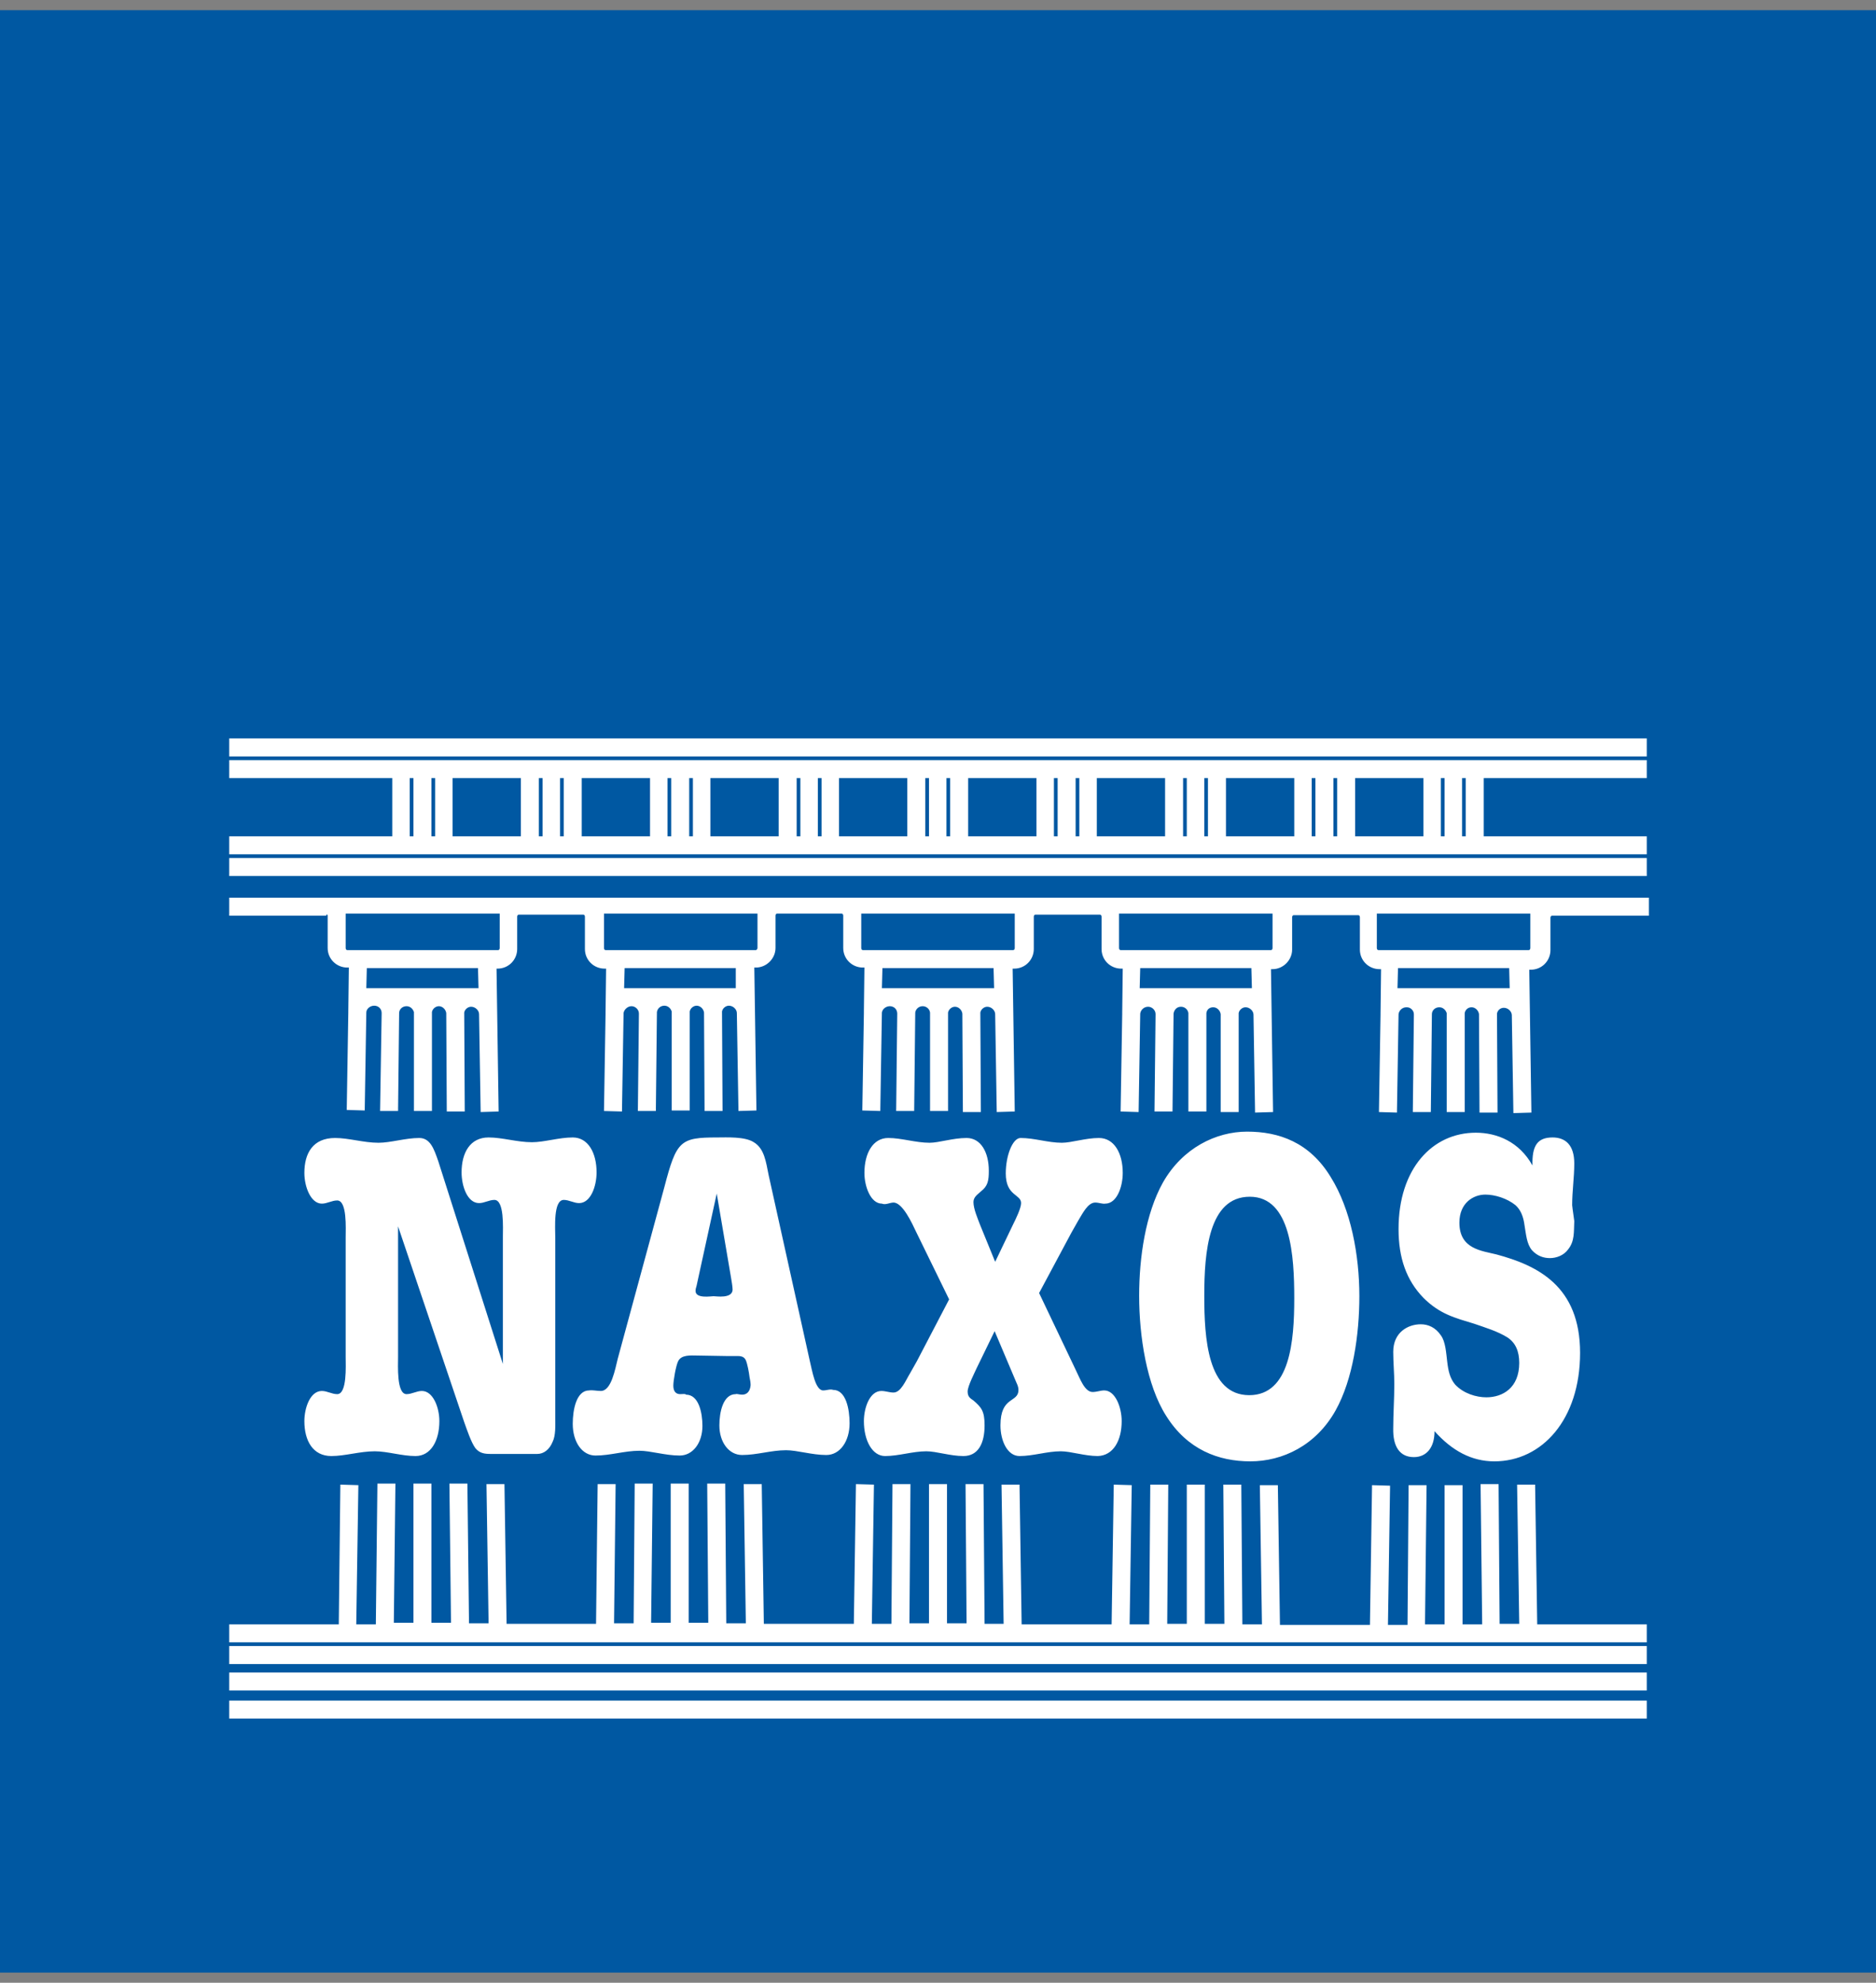
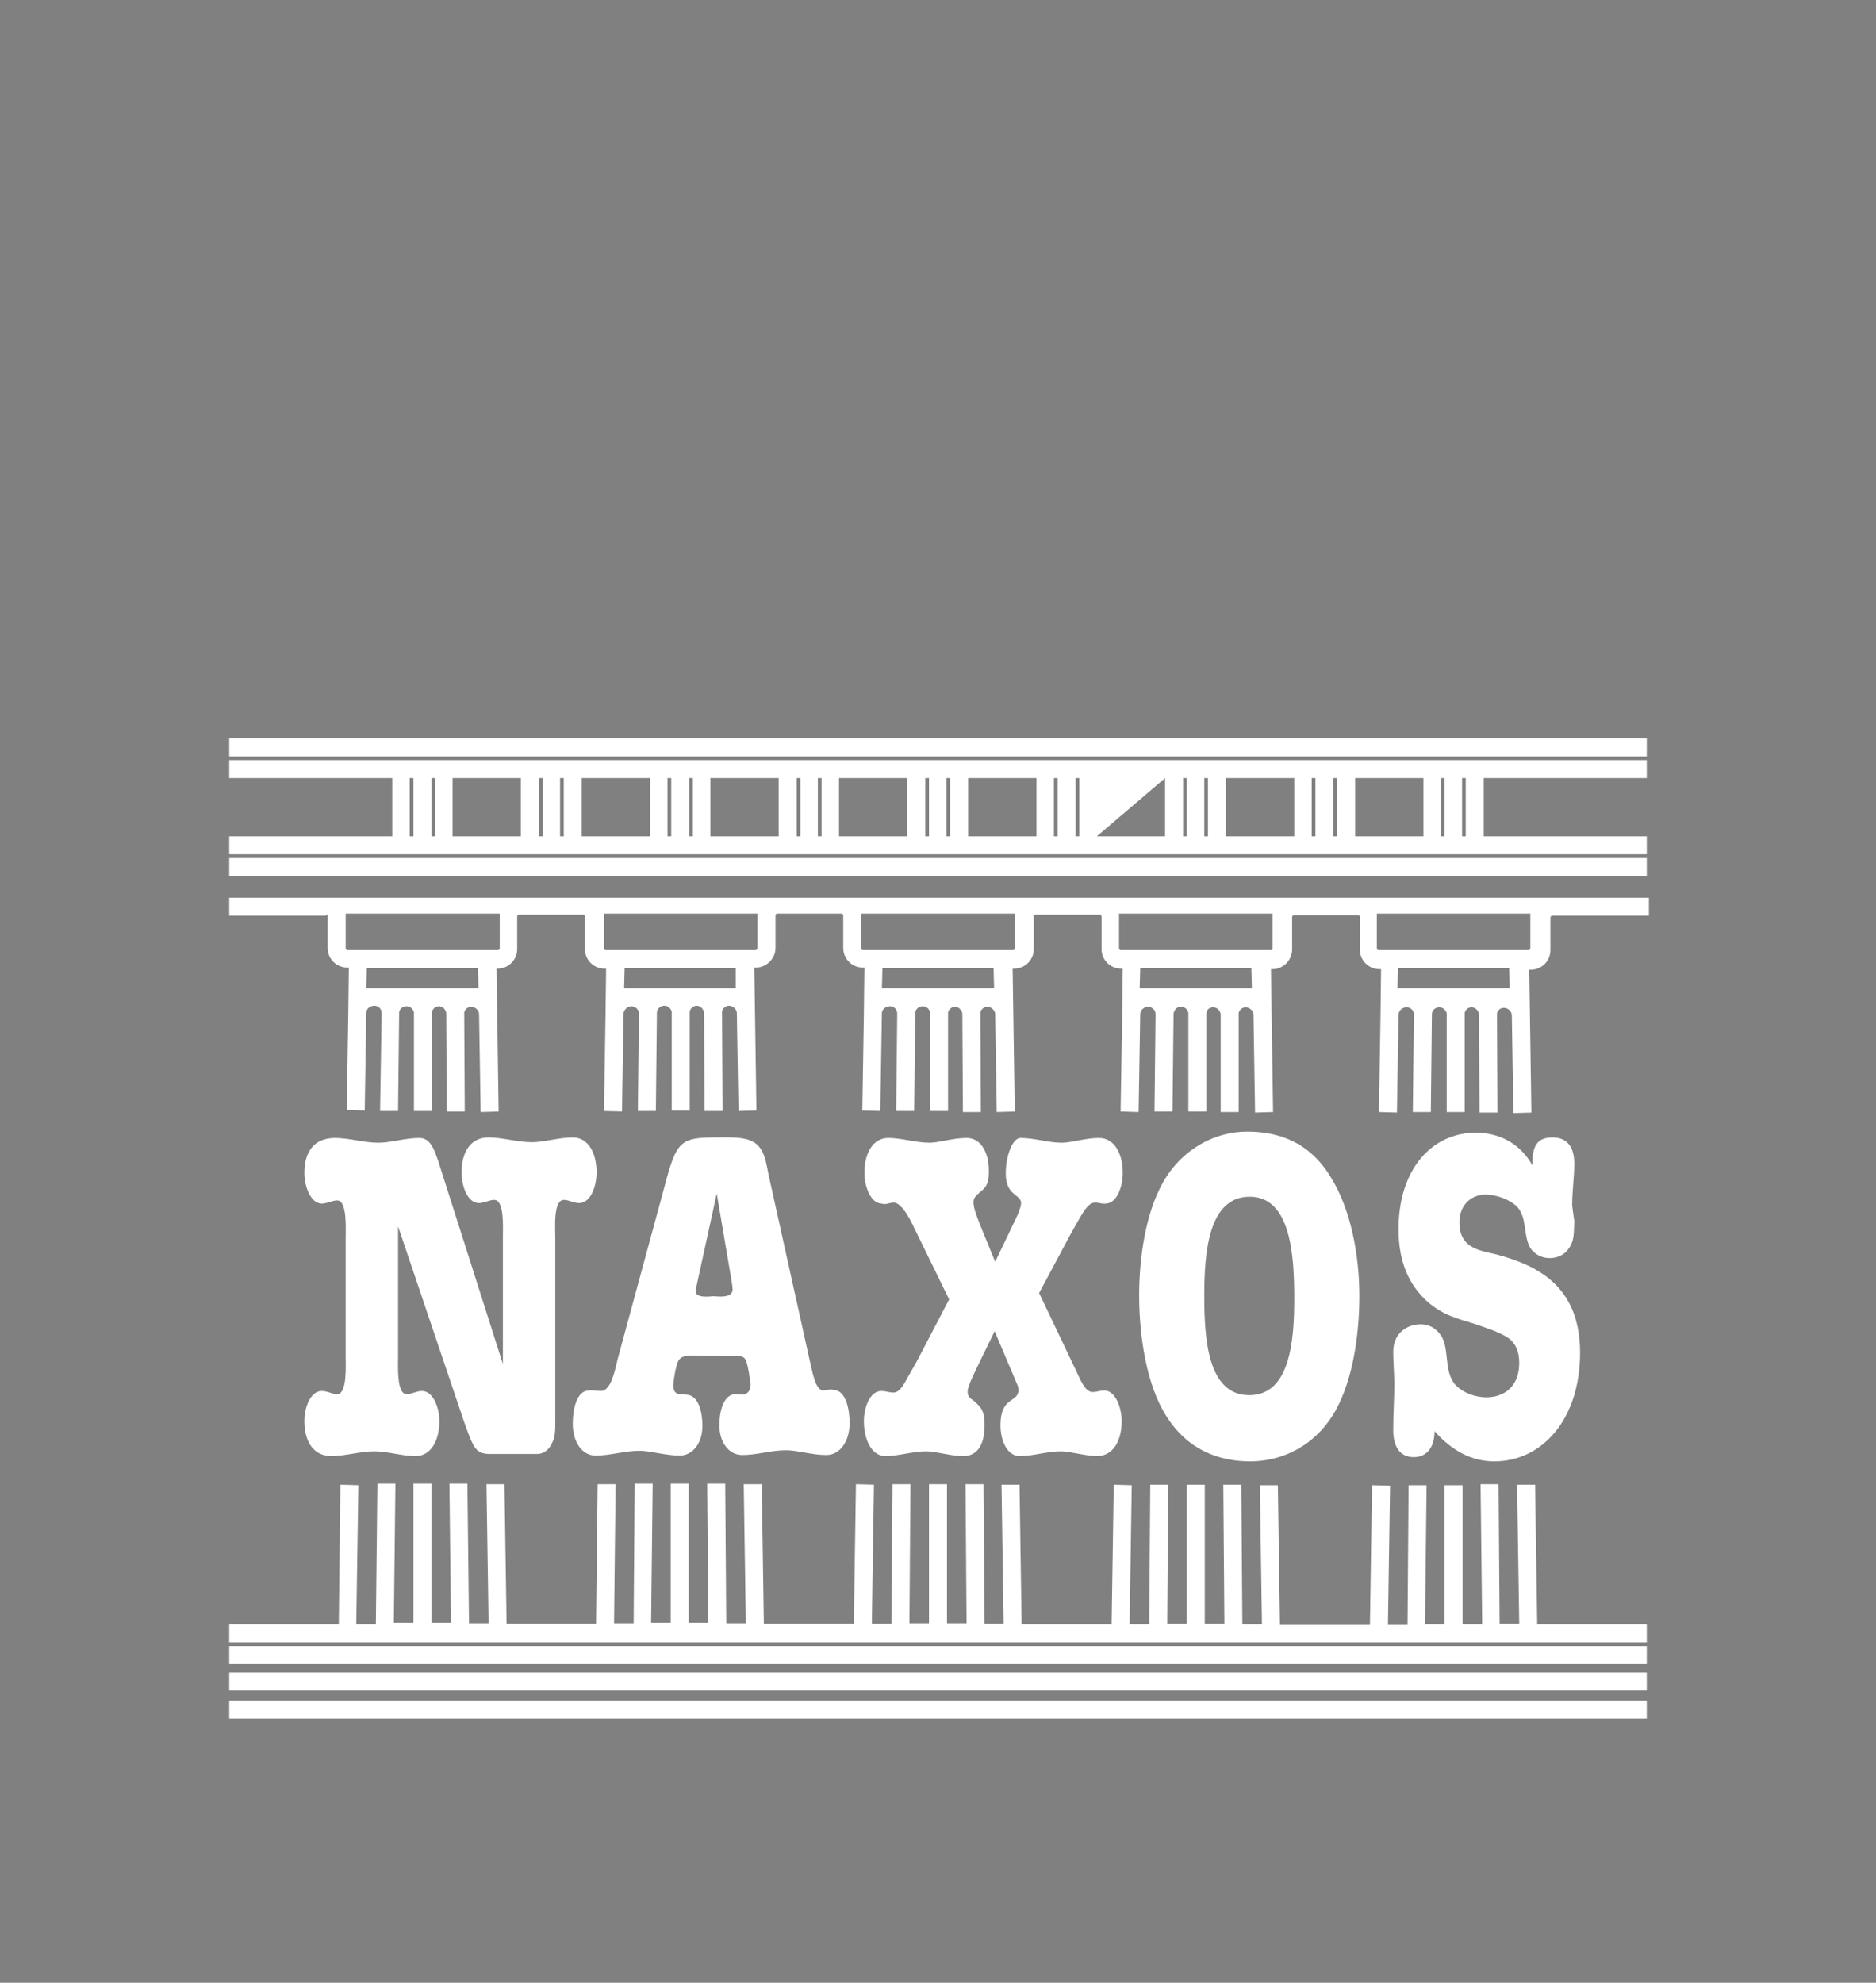
<svg xmlns="http://www.w3.org/2000/svg" width="247pt" height="261pt" viewBox="0 0 247 261" version="1.1">
  <rect x="0" y="0" width="247" height="261" fill="#808080" stroke="none" />
  <g id="surface6">
-     <path style=" stroke:none;fill-rule:nonzero;fill:rgb(0%,34.51%,63.529%);fill-opacity:1;" d="M 0 1.34 L 247 1.34 L 247 259.66 L 0 259.66 Z M 0 1.34 " />
-     <path style=" stroke:none;fill-rule:nonzero;fill:rgb(100%,100%,100%);fill-opacity:1;" d="M 186.156 191.805 C 187.758 191.805 188.875 190.621 188.875 188.391 C 191.176 190.969 193.754 192.363 196.75 192.363 C 203.023 192.363 208.039 186.859 208.039 178.082 C 208.039 169.305 202.465 166.586 197.027 165.125 C 195.078 164.637 192.148 164.426 192.148 160.945 C 192.148 158.367 193.961 157.25 195.566 157.25 C 196.82 157.25 198.422 157.738 199.539 158.645 C 200.234 159.273 200.582 160.176 200.723 161.293 C 200.93 162.477 201 163.73 201.699 164.566 C 202.395 165.332 203.23 165.609 204.066 165.609 C 204.902 165.609 205.879 165.262 206.438 164.496 C 207.344 163.383 207.203 162.199 207.273 160.734 C 207.203 160.109 207.066 159.34 206.996 158.645 C 206.996 156.762 207.273 155.023 207.273 153.141 C 207.273 150.703 206.09 149.727 204.418 149.727 C 202.395 149.727 201.699 150.844 201.77 153.418 C 200.027 150.285 197.098 149.102 194.309 149.102 C 188.594 149.102 184.137 153.836 184.137 161.781 C 184.137 165.609 185.18 168.535 187.41 170.836 C 189.57 172.996 191.594 173.484 194.102 174.25 C 195.496 174.738 197.168 175.227 198.492 176.062 C 199.539 176.758 200.027 177.871 200.027 179.406 C 200.027 182.68 197.863 183.934 195.703 183.934 C 194.379 183.934 192.707 183.445 191.594 182.262 C 190.895 181.426 190.688 180.449 190.547 179.266 C 190.406 178.152 190.336 176.617 189.711 175.781 C 189.012 174.738 188.039 174.32 187.062 174.32 C 185.391 174.32 183.438 175.363 183.438 177.941 C 183.438 179.406 183.578 180.727 183.578 182.191 C 183.578 184.141 183.438 186.094 183.438 187.973 C 183.367 190.48 184.344 191.805 186.156 191.805 M 164.48 183.652 C 158.977 183.652 158.559 176.129 158.559 170.559 C 158.559 164.844 159.113 157.531 164.551 157.531 C 169.988 157.531 170.406 165.402 170.406 170.906 C 170.406 176.547 169.848 183.652 164.48 183.652 M 164.203 148.961 C 160.09 148.961 155.699 151.121 153.121 155.648 C 150.82 159.758 149.984 165.543 149.984 170.559 C 149.984 175.852 150.961 182.332 153.539 186.371 C 156.328 190.828 160.438 192.363 164.621 192.363 C 168.871 192.363 173.262 190.273 175.84 185.676 C 178.141 181.562 178.977 175.645 178.977 170.625 C 178.977 165.191 177.863 159.203 175.215 154.953 C 172.426 150.355 168.383 148.961 164.203 148.961 M 141.969 160.664 C 142.527 159.758 143.223 158.297 144.199 158.297 C 144.688 158.297 145.176 158.504 145.523 158.438 C 147.059 158.438 147.824 156.207 147.824 154.395 C 147.824 151.816 146.707 149.797 144.688 149.797 C 142.945 149.797 141.062 150.426 139.809 150.426 C 137.996 150.426 136.184 149.797 134.371 149.797 C 133.328 149.797 132.422 152.098 132.422 154.465 C 132.422 157.461 134.441 157.18 134.441 158.367 C 134.441 159.062 133.676 160.594 133.398 161.152 L 131.027 166.098 L 129.008 161.152 C 128.727 160.387 128.168 159.133 128.168 158.227 C 128.168 157.531 128.797 157.18 129.145 156.832 C 130.051 156.137 130.191 155.441 130.191 154.117 C 130.191 151.68 129.145 149.797 127.262 149.797 C 125.453 149.797 123.641 150.426 122.387 150.426 C 120.574 150.426 118.691 149.797 116.949 149.797 C 114.926 149.797 113.812 151.816 113.812 154.395 C 113.812 156.207 114.648 158.438 116.113 158.438 C 116.602 158.645 117.156 158.297 117.645 158.297 C 118.832 158.297 120.086 161.012 120.641 162.199 L 124.965 171.043 L 120.711 179.195 L 119.805 180.797 C 119.25 181.703 118.621 183.305 117.645 183.305 C 117.09 183.305 116.602 183.098 116.043 183.098 C 114.508 183.098 113.742 185.324 113.742 187.066 C 113.742 189.645 114.859 191.664 116.531 191.664 C 118.344 191.664 120.156 191.039 121.965 191.039 C 123.289 191.039 125.102 191.664 126.844 191.664 C 128.797 191.664 129.633 189.992 129.633 187.625 C 129.633 185.746 129.215 185.258 128.168 184.352 C 127.75 184.07 127.402 183.863 127.402 183.168 C 127.402 182.469 128.309 180.727 128.586 180.102 L 130.957 175.227 L 133.816 181.98 C 133.953 182.262 134.094 182.609 134.094 182.957 C 134.094 184.699 131.723 183.723 131.723 187.625 C 131.723 189.645 132.629 191.664 134.234 191.664 C 136.047 191.664 137.855 191.039 139.668 191.039 C 140.992 191.039 142.805 191.664 144.547 191.664 C 146.57 191.598 147.684 189.645 147.684 187.066 C 147.684 185.258 146.848 183.027 145.383 183.027 C 144.895 183.027 144.41 183.234 143.852 183.234 C 142.805 183.234 142.18 181.426 141.691 180.449 L 136.812 170.207 L 141.062 162.266 Z M 93.949 170.625 C 93.602 170.625 91.578 170.977 91.578 169.93 C 91.578 169.652 91.648 169.512 91.719 169.234 L 91.93 168.258 L 94.367 157.113 L 96.25 168.188 C 96.32 168.605 96.457 169.371 96.457 169.789 C 96.387 170.977 94.297 170.625 93.949 170.625 M 97.711 183.586 C 97.363 183.586 97.016 183.445 96.875 183.516 C 95.203 183.516 94.715 185.883 94.715 187.625 C 94.715 189.855 95.969 191.527 97.711 191.527 C 99.664 191.527 101.547 190.898 103.496 190.898 C 104.961 190.898 106.914 191.527 108.793 191.527 C 110.605 191.527 111.859 189.715 111.859 187.348 C 111.859 185.465 111.371 182.957 109.699 182.957 C 109.281 182.816 108.863 183.027 108.375 183.027 C 107.332 183.027 106.914 180.309 106.633 179.195 L 101.199 154.672 C 100.848 152.934 100.641 151.191 99.246 150.355 C 98.062 149.59 95.691 149.727 94.438 149.727 C 89.559 149.727 89.07 150.145 87.469 156.277 L 81.336 178.848 C 80.984 180.242 80.496 183.098 79.105 183.098 C 78.547 183.098 78.059 182.957 77.57 183.027 C 75.898 183.027 75.41 185.535 75.41 187.418 C 75.41 189.855 76.664 191.598 78.406 191.598 C 80.359 191.598 82.242 190.969 84.191 190.969 C 85.656 190.969 87.605 191.598 89.488 191.598 C 91.23 191.598 92.484 189.926 92.484 187.695 C 92.484 185.953 91.996 183.586 90.324 183.586 C 90.254 183.445 89.906 183.516 89.559 183.516 C 89 183.516 88.652 183.168 88.652 182.398 C 88.652 181.703 89 179.754 89.281 179.195 C 89.699 178.289 91.023 178.43 91.719 178.43 L 95.832 178.5 L 96.809 178.5 C 97.293 178.5 97.922 178.43 98.199 179.055 C 98.41 179.543 98.617 180.66 98.688 181.285 C 98.758 181.633 98.828 181.98 98.828 182.332 C 98.758 183.168 98.34 183.586 97.711 183.586 M 74.227 157.949 C 74.922 157.949 75.551 158.367 76.246 158.367 C 77.781 158.367 78.547 156.137 78.547 154.324 C 78.547 151.746 77.43 149.727 75.41 149.727 C 73.598 149.727 71.648 150.355 70.043 150.355 C 68.094 150.355 66.141 149.727 64.328 149.727 C 61.891 149.727 60.773 151.746 60.773 154.324 C 60.773 156.137 61.539 158.367 63.074 158.367 C 63.77 158.367 64.398 157.949 65.094 157.949 C 66.418 157.949 66.211 161.641 66.211 162.824 L 66.211 179.543 L 57.707 152.863 C 57.148 151.262 56.664 149.797 55.199 149.797 C 53.387 149.797 51.434 150.426 49.832 150.426 C 47.879 150.426 45.93 149.797 44.117 149.797 C 41.191 149.797 40.074 151.816 40.074 154.395 C 40.074 156.207 40.91 158.438 42.375 158.438 C 43.07 158.438 43.699 158.02 44.395 158.02 C 45.719 158.02 45.512 161.711 45.512 162.895 L 45.512 178.637 C 45.512 179.754 45.719 183.516 44.395 183.516 C 43.699 183.516 43.07 183.098 42.375 183.098 C 40.84 183.098 40.074 185.324 40.074 187.066 C 40.074 189.645 41.191 191.664 43.629 191.664 C 45.441 191.664 47.395 191.039 49.344 191.039 C 51.016 191.039 52.898 191.664 54.711 191.664 C 56.73 191.664 57.848 189.645 57.848 187.066 C 57.848 185.258 57.012 183.098 55.547 183.098 C 54.852 183.098 54.223 183.516 53.527 183.516 C 52.203 183.516 52.41 179.754 52.41 178.637 L 52.41 161.43 L 61.121 187.207 C 61.473 188.184 62.027 189.855 62.586 190.621 C 63.145 191.316 63.84 191.387 64.609 191.387 L 70.742 191.387 C 71.578 191.387 72.344 190.828 72.762 189.785 C 73.18 188.949 73.109 187.625 73.109 186.648 L 73.109 162.965 C 73.109 161.641 72.832 157.949 74.227 157.949 M 30.18 222.527 L 216.82 222.527 L 216.82 220.16 L 30.18 220.16 Z M 30.18 226.219 L 216.82 226.219 L 216.82 223.852 L 30.18 223.852 Z M 30.18 219.043 L 216.82 219.043 L 216.82 216.676 L 30.18 216.676 Z M 216.82 97.199 L 30.18 97.199 L 30.18 99.57 L 216.82 99.57 Z M 192.984 110.09 L 192.5 110.09 L 192.5 102.426 L 192.984 102.426 Z M 190.199 110.09 L 189.711 110.09 L 189.711 102.426 L 190.199 102.426 Z M 187.34 110.09 L 178.418 110.09 L 178.418 102.426 L 187.41 102.426 L 187.41 110.09 Z M 176.051 110.09 L 175.562 110.09 L 175.562 102.426 L 176.051 102.426 Z M 173.191 110.09 L 172.703 110.09 L 172.703 102.426 L 173.191 102.426 Z M 170.406 110.09 L 161.414 110.09 L 161.414 102.426 L 170.406 102.426 Z M 159.043 110.09 L 158.559 110.09 L 158.559 102.426 L 159.043 102.426 Z M 156.258 110.09 L 155.77 110.09 L 155.77 102.426 L 156.258 102.426 Z M 153.398 110.09 L 144.41 110.09 L 144.41 102.426 L 153.398 102.426 Z M 142.109 110.09 L 141.621 110.09 L 141.621 102.426 L 142.109 102.426 Z M 139.25 110.09 L 138.762 110.09 L 138.762 102.426 L 139.25 102.426 Z M 136.465 110.09 L 127.473 110.09 L 127.473 102.426 L 136.465 102.426 Z M 125.102 110.09 L 124.613 110.09 L 124.613 102.426 L 125.102 102.426 Z M 122.316 110.09 L 121.828 110.09 L 121.828 102.426 L 122.316 102.426 Z M 119.457 110.09 L 110.469 110.09 L 110.469 102.426 L 119.457 102.426 Z M 108.168 110.09 L 107.68 110.09 L 107.68 102.426 L 108.168 102.426 Z M 105.379 110.09 L 104.891 110.09 L 104.891 102.426 L 105.379 102.426 Z M 102.523 110.09 L 93.531 110.09 L 93.531 102.426 L 102.523 102.426 Z M 91.23 110.09 L 90.742 110.09 L 90.742 102.426 L 91.23 102.426 Z M 88.375 110.09 L 87.887 110.09 L 87.887 102.426 L 88.375 102.426 Z M 85.586 110.09 L 76.594 110.09 L 76.594 102.426 L 85.586 102.426 Z M 74.227 110.09 L 73.738 110.09 L 73.738 102.426 L 74.227 102.426 Z M 71.438 110.09 L 70.949 110.09 L 70.949 102.426 L 71.438 102.426 Z M 68.582 110.09 L 59.59 110.09 L 59.59 102.426 L 68.582 102.426 Z M 57.289 110.09 L 56.801 110.09 L 56.801 102.426 L 57.289 102.426 Z M 54.434 110.09 L 53.945 110.09 L 53.945 102.426 L 54.434 102.426 Z M 216.82 110.09 L 195.355 110.09 L 195.355 102.426 L 216.82 102.426 L 216.82 100.055 L 30.18 100.055 L 30.18 102.426 L 51.645 102.426 L 51.645 110.09 L 30.18 110.09 L 30.18 112.457 L 216.82 112.457 Z M 216.82 112.945 L 30.18 112.945 L 30.18 115.312 L 216.82 115.312 Z M 65.793 120.258 C 65.793 120.328 65.793 120.398 65.793 120.539 L 65.793 124.789 C 65.793 124.926 65.723 125.066 65.582 125.066 L 45.719 125.066 C 45.582 125.066 45.512 124.926 45.512 124.789 L 45.512 120.539 C 45.512 120.469 45.512 120.398 45.512 120.258 Z M 48.23 130.082 L 48.297 127.434 L 62.934 127.434 L 63.004 130.082 Z M 99.734 120.258 C 99.734 120.328 99.734 120.398 99.734 120.539 L 99.734 124.789 C 99.734 124.926 99.594 125.066 99.523 125.066 L 79.73 125.066 C 79.594 125.066 79.523 124.926 79.523 124.789 L 79.523 120.539 C 79.523 120.469 79.523 120.398 79.523 120.258 Z M 82.172 130.082 L 82.242 127.434 L 96.875 127.434 L 96.875 130.082 Z M 133.605 120.258 C 133.605 120.328 133.605 120.398 133.605 120.539 L 133.605 124.789 C 133.605 124.926 133.535 125.066 133.398 125.066 L 113.602 125.066 C 113.465 125.066 113.395 124.926 113.395 124.789 L 113.395 120.539 C 113.395 120.469 113.395 120.398 113.395 120.258 Z M 116.113 130.082 L 116.184 127.434 L 130.816 127.434 L 130.887 130.082 Z M 167.547 120.258 C 167.547 120.328 167.547 120.398 167.547 120.539 L 167.547 124.789 C 167.547 124.926 167.477 125.066 167.34 125.066 L 147.543 125.066 C 147.406 125.066 147.336 124.926 147.336 124.789 L 147.336 120.539 C 147.336 120.469 147.336 120.398 147.336 120.258 Z M 150.055 130.082 L 150.125 127.434 L 164.758 127.434 L 164.828 130.082 Z M 201.488 120.258 C 201.488 120.328 201.488 120.398 201.488 120.539 L 201.488 124.789 C 201.488 124.926 201.418 125.066 201.281 125.066 L 181.488 125.066 C 181.348 125.066 181.277 124.926 181.277 124.789 L 181.277 120.539 C 181.277 120.469 181.277 120.398 181.277 120.258 Z M 183.996 130.082 L 184.066 127.434 L 198.703 127.434 L 198.77 130.082 Z M 43.141 120.539 L 43.141 124.789 C 43.141 126.25 44.328 127.363 45.719 127.363 L 45.93 127.363 L 45.859 133.148 C 45.859 133.219 45.859 133.219 45.859 133.285 L 45.652 146.105 L 48.02 146.176 L 48.23 133.285 C 48.23 132.801 48.719 132.383 49.273 132.383 C 49.832 132.383 50.25 132.801 50.25 133.355 L 50.043 146.246 L 52.41 146.246 L 52.551 133.355 C 52.551 132.867 52.969 132.449 53.527 132.449 C 54.016 132.449 54.363 132.801 54.5 133.219 C 54.5 133.285 54.5 133.355 54.5 133.426 L 54.5 146.246 L 56.871 146.246 L 56.871 133.426 C 56.871 133.355 56.871 133.285 56.871 133.219 C 56.941 132.801 57.359 132.449 57.777 132.449 C 58.266 132.449 58.684 132.867 58.754 133.355 C 58.754 133.426 58.754 133.426 58.754 133.426 L 58.824 146.312 L 61.191 146.312 L 61.121 133.285 C 61.191 132.867 61.609 132.52 62.027 132.52 C 62.586 132.52 63.074 133.008 63.074 133.496 L 63.285 146.383 L 65.652 146.312 L 65.375 127.504 L 65.512 127.504 C 66.977 127.504 68.094 126.32 68.094 124.926 L 68.094 120.676 C 68.094 120.539 68.16 120.398 68.301 120.398 L 76.805 120.398 C 76.945 120.398 77.012 120.539 77.012 120.676 L 77.012 124.926 C 77.012 126.391 78.199 127.504 79.594 127.504 L 79.801 127.504 L 79.73 133.219 C 79.73 133.285 79.73 133.355 79.73 133.426 L 79.523 146.246 L 81.891 146.312 L 82.102 133.355 C 82.172 132.867 82.66 132.449 83.145 132.449 C 83.633 132.449 84.121 132.867 84.121 133.426 L 83.984 146.246 L 86.352 146.246 L 86.492 133.219 C 86.562 132.73 86.98 132.383 87.469 132.383 C 87.957 132.383 88.305 132.73 88.441 133.148 C 88.441 133.219 88.441 133.285 88.441 133.355 L 88.441 146.176 L 90.812 146.176 L 90.812 133.355 C 90.812 133.285 90.812 133.219 90.812 133.148 C 90.883 132.73 91.301 132.383 91.719 132.383 C 92.207 132.383 92.625 132.801 92.695 133.285 C 92.695 133.355 92.695 133.355 92.695 133.355 L 92.766 146.246 L 95.133 146.246 L 95.062 133.148 C 95.133 132.73 95.551 132.383 95.969 132.383 C 96.527 132.383 97.016 132.867 97.016 133.355 L 97.227 146.246 L 99.594 146.176 L 99.316 127.363 L 99.523 127.363 C 100.918 127.363 102.105 126.18 102.105 124.789 L 102.105 120.539 C 102.105 120.398 102.172 120.258 102.312 120.258 L 110.816 120.258 C 110.953 120.258 111.023 120.398 111.023 120.539 L 111.023 124.789 C 111.023 126.25 112.211 127.363 113.602 127.363 L 113.812 127.363 L 113.742 133.078 C 113.742 133.148 113.742 133.285 113.742 133.355 L 113.535 146.176 L 115.902 146.246 L 116.113 133.285 C 116.184 132.801 116.668 132.449 117.156 132.449 C 117.715 132.449 118.133 132.867 118.133 133.426 L 117.992 146.246 L 120.363 146.246 L 120.504 133.285 C 120.574 132.801 120.992 132.449 121.48 132.449 C 121.965 132.449 122.387 132.801 122.453 133.285 C 122.453 133.355 122.453 133.426 122.453 133.426 L 122.453 146.246 L 124.824 146.246 L 124.824 133.426 C 124.824 133.355 124.824 133.285 124.824 133.285 C 124.895 132.867 125.312 132.52 125.73 132.52 C 126.219 132.52 126.637 132.938 126.707 133.426 C 126.707 133.496 126.707 133.496 126.707 133.496 L 126.777 146.383 L 129.145 146.383 L 129.074 133.285 C 129.145 132.867 129.562 132.52 129.98 132.52 C 130.539 132.52 131.027 133.008 131.027 133.496 L 131.234 146.383 L 133.605 146.312 L 133.328 127.504 L 133.535 127.504 C 135 127.504 136.113 126.32 136.113 124.926 L 136.113 120.676 C 136.113 120.539 136.184 120.398 136.324 120.398 L 144.828 120.398 C 144.965 120.398 145.035 120.539 145.035 120.676 L 145.035 124.926 C 145.035 126.391 146.219 127.504 147.613 127.504 L 147.824 127.504 L 147.754 133.285 C 147.754 133.355 147.754 133.426 147.754 133.496 L 147.543 146.312 L 149.914 146.383 L 150.125 133.426 C 150.191 132.938 150.613 132.52 151.168 132.52 C 151.656 132.52 152.145 132.938 152.145 133.496 L 152.004 146.312 L 154.375 146.312 L 154.516 133.426 C 154.586 132.938 154.934 132.52 155.488 132.52 C 155.977 132.52 156.395 132.867 156.465 133.355 C 156.465 133.426 156.465 133.496 156.465 133.496 L 156.465 146.312 L 158.836 146.312 L 158.836 133.496 C 158.836 133.426 158.836 133.355 158.836 133.355 C 158.906 132.867 159.254 132.59 159.742 132.59 C 160.23 132.59 160.648 133.008 160.719 133.496 C 160.719 133.496 160.719 133.566 160.719 133.566 L 160.719 146.383 L 163.086 146.383 L 163.086 133.355 C 163.156 132.938 163.574 132.59 163.992 132.59 C 164.551 132.59 165.039 133.078 165.039 133.566 L 165.246 146.453 L 167.617 146.383 L 167.34 127.574 L 167.547 127.574 C 168.941 127.574 170.125 126.391 170.125 124.996 L 170.125 120.746 C 170.125 120.609 170.195 120.469 170.336 120.469 L 178.84 120.469 C 178.977 120.469 179.047 120.609 179.047 120.746 L 179.047 124.996 C 179.047 126.461 180.23 127.574 181.625 127.574 L 181.836 127.574 L 181.766 133.355 C 181.766 133.426 181.766 133.496 181.766 133.566 L 181.555 146.383 L 183.926 146.453 L 184.137 133.496 C 184.203 133.008 184.621 132.59 185.18 132.59 C 185.461 132.59 185.668 132.66 185.879 132.867 C 186.086 133.078 186.156 133.285 186.156 133.566 L 186.016 146.383 L 188.387 146.383 L 188.527 133.496 C 188.527 133.008 188.945 132.59 189.5 132.59 C 189.988 132.59 190.336 132.938 190.477 133.355 C 190.477 133.426 190.477 133.496 190.477 133.566 L 190.477 146.383 L 192.848 146.383 L 192.848 133.566 C 192.848 133.496 192.848 133.426 192.848 133.355 C 192.918 132.938 193.266 132.59 193.754 132.59 C 194.242 132.59 194.66 133.008 194.73 133.496 C 194.73 133.496 194.73 133.566 194.73 133.566 L 194.797 146.453 L 197.168 146.453 L 197.098 133.426 C 197.168 133.008 197.516 132.66 198.004 132.66 C 198.562 132.66 199.051 133.148 199.051 133.637 L 199.258 146.523 L 201.629 146.453 L 201.348 127.645 L 201.559 127.645 C 203.023 127.645 204.137 126.461 204.137 125.066 L 204.137 120.816 C 204.137 120.676 204.207 120.539 204.348 120.539 L 217.102 120.539 L 217.102 118.168 L 30.18 118.168 L 30.18 120.539 L 42.934 120.539 C 43.004 120.258 43.141 120.398 43.141 120.539 M 202.395 213.82 L 202.117 195.426 L 199.746 195.426 L 200.027 213.75 L 197.445 213.75 L 197.309 195.359 L 194.938 195.359 L 195.148 213.82 L 192.566 213.82 L 192.566 195.496 L 190.199 195.496 L 190.199 213.82 L 187.621 213.82 L 187.828 195.496 L 185.461 195.496 L 185.32 213.891 L 182.742 213.891 L 183.02 195.566 L 180.648 195.496 L 180.371 213.891 L 168.523 213.891 L 168.246 195.496 L 165.875 195.496 L 166.152 213.82 L 163.574 213.82 L 163.434 195.426 L 161.066 195.426 L 161.207 213.75 L 158.625 213.75 L 158.625 195.426 L 156.258 195.426 L 156.258 213.75 L 153.68 213.75 L 153.816 195.426 L 151.449 195.426 L 151.309 213.82 L 148.73 213.82 L 149.008 195.496 L 146.641 195.426 L 146.359 213.82 L 134.512 213.82 L 134.234 195.426 L 131.863 195.426 L 132.141 213.75 L 129.633 213.75 L 129.492 195.359 L 127.125 195.359 L 127.262 213.68 L 124.684 213.68 L 124.684 195.359 L 122.316 195.359 L 122.316 213.68 L 119.738 213.68 L 119.875 195.359 L 117.508 195.359 L 117.367 213.75 L 114.789 213.75 L 115.066 195.426 L 112.695 195.359 L 112.418 213.75 L 100.57 213.75 L 100.293 195.359 L 97.922 195.359 L 98.199 213.68 L 95.621 213.68 L 95.484 195.289 L 93.113 195.289 L 93.254 213.609 L 90.672 213.609 L 90.672 195.289 L 88.305 195.289 L 88.305 213.609 L 85.727 213.609 L 85.934 195.289 L 83.566 195.289 L 83.426 213.68 L 80.848 213.68 L 81.055 195.359 L 78.688 195.359 L 78.477 213.75 L 66.699 213.75 L 66.418 195.359 L 64.051 195.359 L 64.328 213.68 L 61.75 213.68 L 61.539 195.289 L 59.172 195.289 L 59.379 213.609 L 56.801 213.609 L 56.801 195.289 L 54.434 195.289 L 54.434 213.609 L 51.852 213.609 L 52.062 195.289 L 49.691 195.289 L 49.484 213.82 L 46.906 213.82 L 47.184 195.496 L 44.812 195.426 L 44.605 213.82 L 30.18 213.82 L 30.18 216.188 L 216.82 216.188 L 216.82 213.82 Z M 202.395 213.82 " />
+     <path style=" stroke:none;fill-rule:nonzero;fill:rgb(100%,100%,100%);fill-opacity:1;" d="M 186.156 191.805 C 187.758 191.805 188.875 190.621 188.875 188.391 C 191.176 190.969 193.754 192.363 196.75 192.363 C 203.023 192.363 208.039 186.859 208.039 178.082 C 208.039 169.305 202.465 166.586 197.027 165.125 C 195.078 164.637 192.148 164.426 192.148 160.945 C 192.148 158.367 193.961 157.25 195.566 157.25 C 196.82 157.25 198.422 157.738 199.539 158.645 C 200.234 159.273 200.582 160.176 200.723 161.293 C 200.93 162.477 201 163.73 201.699 164.566 C 202.395 165.332 203.23 165.609 204.066 165.609 C 204.902 165.609 205.879 165.262 206.438 164.496 C 207.344 163.383 207.203 162.199 207.273 160.734 C 207.203 160.109 207.066 159.34 206.996 158.645 C 206.996 156.762 207.273 155.023 207.273 153.141 C 207.273 150.703 206.09 149.727 204.418 149.727 C 202.395 149.727 201.699 150.844 201.77 153.418 C 200.027 150.285 197.098 149.102 194.309 149.102 C 188.594 149.102 184.137 153.836 184.137 161.781 C 184.137 165.609 185.18 168.535 187.41 170.836 C 189.57 172.996 191.594 173.484 194.102 174.25 C 195.496 174.738 197.168 175.227 198.492 176.062 C 199.539 176.758 200.027 177.871 200.027 179.406 C 200.027 182.68 197.863 183.934 195.703 183.934 C 194.379 183.934 192.707 183.445 191.594 182.262 C 190.895 181.426 190.688 180.449 190.547 179.266 C 190.406 178.152 190.336 176.617 189.711 175.781 C 189.012 174.738 188.039 174.32 187.062 174.32 C 185.391 174.32 183.438 175.363 183.438 177.941 C 183.438 179.406 183.578 180.727 183.578 182.191 C 183.578 184.141 183.438 186.094 183.438 187.973 C 183.367 190.48 184.344 191.805 186.156 191.805 M 164.48 183.652 C 158.977 183.652 158.559 176.129 158.559 170.559 C 158.559 164.844 159.113 157.531 164.551 157.531 C 169.988 157.531 170.406 165.402 170.406 170.906 C 170.406 176.547 169.848 183.652 164.48 183.652 M 164.203 148.961 C 160.09 148.961 155.699 151.121 153.121 155.648 C 150.82 159.758 149.984 165.543 149.984 170.559 C 149.984 175.852 150.961 182.332 153.539 186.371 C 156.328 190.828 160.438 192.363 164.621 192.363 C 168.871 192.363 173.262 190.273 175.84 185.676 C 178.141 181.562 178.977 175.645 178.977 170.625 C 178.977 165.191 177.863 159.203 175.215 154.953 C 172.426 150.355 168.383 148.961 164.203 148.961 M 141.969 160.664 C 142.527 159.758 143.223 158.297 144.199 158.297 C 144.688 158.297 145.176 158.504 145.523 158.438 C 147.059 158.438 147.824 156.207 147.824 154.395 C 147.824 151.816 146.707 149.797 144.688 149.797 C 142.945 149.797 141.062 150.426 139.809 150.426 C 137.996 150.426 136.184 149.797 134.371 149.797 C 133.328 149.797 132.422 152.098 132.422 154.465 C 132.422 157.461 134.441 157.18 134.441 158.367 C 134.441 159.062 133.676 160.594 133.398 161.152 L 131.027 166.098 L 129.008 161.152 C 128.727 160.387 128.168 159.133 128.168 158.227 C 128.168 157.531 128.797 157.18 129.145 156.832 C 130.051 156.137 130.191 155.441 130.191 154.117 C 130.191 151.68 129.145 149.797 127.262 149.797 C 125.453 149.797 123.641 150.426 122.387 150.426 C 120.574 150.426 118.691 149.797 116.949 149.797 C 114.926 149.797 113.812 151.816 113.812 154.395 C 113.812 156.207 114.648 158.438 116.113 158.438 C 116.602 158.645 117.156 158.297 117.645 158.297 C 118.832 158.297 120.086 161.012 120.641 162.199 L 124.965 171.043 L 120.711 179.195 L 119.805 180.797 C 119.25 181.703 118.621 183.305 117.645 183.305 C 117.09 183.305 116.602 183.098 116.043 183.098 C 114.508 183.098 113.742 185.324 113.742 187.066 C 113.742 189.645 114.859 191.664 116.531 191.664 C 118.344 191.664 120.156 191.039 121.965 191.039 C 123.289 191.039 125.102 191.664 126.844 191.664 C 128.797 191.664 129.633 189.992 129.633 187.625 C 129.633 185.746 129.215 185.258 128.168 184.352 C 127.75 184.07 127.402 183.863 127.402 183.168 C 127.402 182.469 128.309 180.727 128.586 180.102 L 130.957 175.227 L 133.816 181.98 C 133.953 182.262 134.094 182.609 134.094 182.957 C 134.094 184.699 131.723 183.723 131.723 187.625 C 131.723 189.645 132.629 191.664 134.234 191.664 C 136.047 191.664 137.855 191.039 139.668 191.039 C 140.992 191.039 142.805 191.664 144.547 191.664 C 146.57 191.598 147.684 189.645 147.684 187.066 C 147.684 185.258 146.848 183.027 145.383 183.027 C 144.895 183.027 144.41 183.234 143.852 183.234 C 142.805 183.234 142.18 181.426 141.691 180.449 L 136.812 170.207 L 141.062 162.266 Z M 93.949 170.625 C 93.602 170.625 91.578 170.977 91.578 169.93 C 91.578 169.652 91.648 169.512 91.719 169.234 L 91.93 168.258 L 94.367 157.113 L 96.25 168.188 C 96.32 168.605 96.457 169.371 96.457 169.789 C 96.387 170.977 94.297 170.625 93.949 170.625 M 97.711 183.586 C 97.363 183.586 97.016 183.445 96.875 183.516 C 95.203 183.516 94.715 185.883 94.715 187.625 C 94.715 189.855 95.969 191.527 97.711 191.527 C 99.664 191.527 101.547 190.898 103.496 190.898 C 104.961 190.898 106.914 191.527 108.793 191.527 C 110.605 191.527 111.859 189.715 111.859 187.348 C 111.859 185.465 111.371 182.957 109.699 182.957 C 109.281 182.816 108.863 183.027 108.375 183.027 C 107.332 183.027 106.914 180.309 106.633 179.195 L 101.199 154.672 C 100.848 152.934 100.641 151.191 99.246 150.355 C 98.062 149.59 95.691 149.727 94.438 149.727 C 89.559 149.727 89.07 150.145 87.469 156.277 L 81.336 178.848 C 80.984 180.242 80.496 183.098 79.105 183.098 C 78.547 183.098 78.059 182.957 77.57 183.027 C 75.898 183.027 75.41 185.535 75.41 187.418 C 75.41 189.855 76.664 191.598 78.406 191.598 C 80.359 191.598 82.242 190.969 84.191 190.969 C 85.656 190.969 87.605 191.598 89.488 191.598 C 91.23 191.598 92.484 189.926 92.484 187.695 C 92.484 185.953 91.996 183.586 90.324 183.586 C 90.254 183.445 89.906 183.516 89.559 183.516 C 89 183.516 88.652 183.168 88.652 182.398 C 88.652 181.703 89 179.754 89.281 179.195 C 89.699 178.289 91.023 178.43 91.719 178.43 L 95.832 178.5 L 96.809 178.5 C 97.293 178.5 97.922 178.43 98.199 179.055 C 98.41 179.543 98.617 180.66 98.688 181.285 C 98.758 181.633 98.828 181.98 98.828 182.332 C 98.758 183.168 98.34 183.586 97.711 183.586 M 74.227 157.949 C 74.922 157.949 75.551 158.367 76.246 158.367 C 77.781 158.367 78.547 156.137 78.547 154.324 C 78.547 151.746 77.43 149.727 75.41 149.727 C 73.598 149.727 71.648 150.355 70.043 150.355 C 68.094 150.355 66.141 149.727 64.328 149.727 C 61.891 149.727 60.773 151.746 60.773 154.324 C 60.773 156.137 61.539 158.367 63.074 158.367 C 63.77 158.367 64.398 157.949 65.094 157.949 C 66.418 157.949 66.211 161.641 66.211 162.824 L 66.211 179.543 L 57.707 152.863 C 57.148 151.262 56.664 149.797 55.199 149.797 C 53.387 149.797 51.434 150.426 49.832 150.426 C 47.879 150.426 45.93 149.797 44.117 149.797 C 41.191 149.797 40.074 151.816 40.074 154.395 C 40.074 156.207 40.91 158.438 42.375 158.438 C 43.07 158.438 43.699 158.02 44.395 158.02 C 45.719 158.02 45.512 161.711 45.512 162.895 L 45.512 178.637 C 45.512 179.754 45.719 183.516 44.395 183.516 C 43.699 183.516 43.07 183.098 42.375 183.098 C 40.84 183.098 40.074 185.324 40.074 187.066 C 40.074 189.645 41.191 191.664 43.629 191.664 C 45.441 191.664 47.395 191.039 49.344 191.039 C 51.016 191.039 52.898 191.664 54.711 191.664 C 56.73 191.664 57.848 189.645 57.848 187.066 C 57.848 185.258 57.012 183.098 55.547 183.098 C 54.852 183.098 54.223 183.516 53.527 183.516 C 52.203 183.516 52.41 179.754 52.41 178.637 L 52.41 161.43 L 61.121 187.207 C 61.473 188.184 62.027 189.855 62.586 190.621 C 63.145 191.316 63.84 191.387 64.609 191.387 L 70.742 191.387 C 71.578 191.387 72.344 190.828 72.762 189.785 C 73.18 188.949 73.109 187.625 73.109 186.648 L 73.109 162.965 C 73.109 161.641 72.832 157.949 74.227 157.949 M 30.18 222.527 L 216.82 222.527 L 216.82 220.16 L 30.18 220.16 Z M 30.18 226.219 L 216.82 226.219 L 216.82 223.852 L 30.18 223.852 Z M 30.18 219.043 L 216.82 219.043 L 216.82 216.676 L 30.18 216.676 Z M 216.82 97.199 L 30.18 97.199 L 30.18 99.57 L 216.82 99.57 Z M 192.984 110.09 L 192.5 110.09 L 192.5 102.426 L 192.984 102.426 Z M 190.199 110.09 L 189.711 110.09 L 189.711 102.426 L 190.199 102.426 Z M 187.34 110.09 L 178.418 110.09 L 178.418 102.426 L 187.41 102.426 L 187.41 110.09 Z M 176.051 110.09 L 175.562 110.09 L 175.562 102.426 L 176.051 102.426 Z M 173.191 110.09 L 172.703 110.09 L 172.703 102.426 L 173.191 102.426 Z M 170.406 110.09 L 161.414 110.09 L 161.414 102.426 L 170.406 102.426 Z M 159.043 110.09 L 158.559 110.09 L 158.559 102.426 L 159.043 102.426 Z M 156.258 110.09 L 155.77 110.09 L 155.77 102.426 L 156.258 102.426 Z M 153.398 110.09 L 144.41 110.09 L 153.398 102.426 Z M 142.109 110.09 L 141.621 110.09 L 141.621 102.426 L 142.109 102.426 Z M 139.25 110.09 L 138.762 110.09 L 138.762 102.426 L 139.25 102.426 Z M 136.465 110.09 L 127.473 110.09 L 127.473 102.426 L 136.465 102.426 Z M 125.102 110.09 L 124.613 110.09 L 124.613 102.426 L 125.102 102.426 Z M 122.316 110.09 L 121.828 110.09 L 121.828 102.426 L 122.316 102.426 Z M 119.457 110.09 L 110.469 110.09 L 110.469 102.426 L 119.457 102.426 Z M 108.168 110.09 L 107.68 110.09 L 107.68 102.426 L 108.168 102.426 Z M 105.379 110.09 L 104.891 110.09 L 104.891 102.426 L 105.379 102.426 Z M 102.523 110.09 L 93.531 110.09 L 93.531 102.426 L 102.523 102.426 Z M 91.23 110.09 L 90.742 110.09 L 90.742 102.426 L 91.23 102.426 Z M 88.375 110.09 L 87.887 110.09 L 87.887 102.426 L 88.375 102.426 Z M 85.586 110.09 L 76.594 110.09 L 76.594 102.426 L 85.586 102.426 Z M 74.227 110.09 L 73.738 110.09 L 73.738 102.426 L 74.227 102.426 Z M 71.438 110.09 L 70.949 110.09 L 70.949 102.426 L 71.438 102.426 Z M 68.582 110.09 L 59.59 110.09 L 59.59 102.426 L 68.582 102.426 Z M 57.289 110.09 L 56.801 110.09 L 56.801 102.426 L 57.289 102.426 Z M 54.434 110.09 L 53.945 110.09 L 53.945 102.426 L 54.434 102.426 Z M 216.82 110.09 L 195.355 110.09 L 195.355 102.426 L 216.82 102.426 L 216.82 100.055 L 30.18 100.055 L 30.18 102.426 L 51.645 102.426 L 51.645 110.09 L 30.18 110.09 L 30.18 112.457 L 216.82 112.457 Z M 216.82 112.945 L 30.18 112.945 L 30.18 115.312 L 216.82 115.312 Z M 65.793 120.258 C 65.793 120.328 65.793 120.398 65.793 120.539 L 65.793 124.789 C 65.793 124.926 65.723 125.066 65.582 125.066 L 45.719 125.066 C 45.582 125.066 45.512 124.926 45.512 124.789 L 45.512 120.539 C 45.512 120.469 45.512 120.398 45.512 120.258 Z M 48.23 130.082 L 48.297 127.434 L 62.934 127.434 L 63.004 130.082 Z M 99.734 120.258 C 99.734 120.328 99.734 120.398 99.734 120.539 L 99.734 124.789 C 99.734 124.926 99.594 125.066 99.523 125.066 L 79.73 125.066 C 79.594 125.066 79.523 124.926 79.523 124.789 L 79.523 120.539 C 79.523 120.469 79.523 120.398 79.523 120.258 Z M 82.172 130.082 L 82.242 127.434 L 96.875 127.434 L 96.875 130.082 Z M 133.605 120.258 C 133.605 120.328 133.605 120.398 133.605 120.539 L 133.605 124.789 C 133.605 124.926 133.535 125.066 133.398 125.066 L 113.602 125.066 C 113.465 125.066 113.395 124.926 113.395 124.789 L 113.395 120.539 C 113.395 120.469 113.395 120.398 113.395 120.258 Z M 116.113 130.082 L 116.184 127.434 L 130.816 127.434 L 130.887 130.082 Z M 167.547 120.258 C 167.547 120.328 167.547 120.398 167.547 120.539 L 167.547 124.789 C 167.547 124.926 167.477 125.066 167.34 125.066 L 147.543 125.066 C 147.406 125.066 147.336 124.926 147.336 124.789 L 147.336 120.539 C 147.336 120.469 147.336 120.398 147.336 120.258 Z M 150.055 130.082 L 150.125 127.434 L 164.758 127.434 L 164.828 130.082 Z M 201.488 120.258 C 201.488 120.328 201.488 120.398 201.488 120.539 L 201.488 124.789 C 201.488 124.926 201.418 125.066 201.281 125.066 L 181.488 125.066 C 181.348 125.066 181.277 124.926 181.277 124.789 L 181.277 120.539 C 181.277 120.469 181.277 120.398 181.277 120.258 Z M 183.996 130.082 L 184.066 127.434 L 198.703 127.434 L 198.77 130.082 Z M 43.141 120.539 L 43.141 124.789 C 43.141 126.25 44.328 127.363 45.719 127.363 L 45.93 127.363 L 45.859 133.148 C 45.859 133.219 45.859 133.219 45.859 133.285 L 45.652 146.105 L 48.02 146.176 L 48.23 133.285 C 48.23 132.801 48.719 132.383 49.273 132.383 C 49.832 132.383 50.25 132.801 50.25 133.355 L 50.043 146.246 L 52.41 146.246 L 52.551 133.355 C 52.551 132.867 52.969 132.449 53.527 132.449 C 54.016 132.449 54.363 132.801 54.5 133.219 C 54.5 133.285 54.5 133.355 54.5 133.426 L 54.5 146.246 L 56.871 146.246 L 56.871 133.426 C 56.871 133.355 56.871 133.285 56.871 133.219 C 56.941 132.801 57.359 132.449 57.777 132.449 C 58.266 132.449 58.684 132.867 58.754 133.355 C 58.754 133.426 58.754 133.426 58.754 133.426 L 58.824 146.312 L 61.191 146.312 L 61.121 133.285 C 61.191 132.867 61.609 132.52 62.027 132.52 C 62.586 132.52 63.074 133.008 63.074 133.496 L 63.285 146.383 L 65.652 146.312 L 65.375 127.504 L 65.512 127.504 C 66.977 127.504 68.094 126.32 68.094 124.926 L 68.094 120.676 C 68.094 120.539 68.16 120.398 68.301 120.398 L 76.805 120.398 C 76.945 120.398 77.012 120.539 77.012 120.676 L 77.012 124.926 C 77.012 126.391 78.199 127.504 79.594 127.504 L 79.801 127.504 L 79.73 133.219 C 79.73 133.285 79.73 133.355 79.73 133.426 L 79.523 146.246 L 81.891 146.312 L 82.102 133.355 C 82.172 132.867 82.66 132.449 83.145 132.449 C 83.633 132.449 84.121 132.867 84.121 133.426 L 83.984 146.246 L 86.352 146.246 L 86.492 133.219 C 86.562 132.73 86.98 132.383 87.469 132.383 C 87.957 132.383 88.305 132.73 88.441 133.148 C 88.441 133.219 88.441 133.285 88.441 133.355 L 88.441 146.176 L 90.812 146.176 L 90.812 133.355 C 90.812 133.285 90.812 133.219 90.812 133.148 C 90.883 132.73 91.301 132.383 91.719 132.383 C 92.207 132.383 92.625 132.801 92.695 133.285 C 92.695 133.355 92.695 133.355 92.695 133.355 L 92.766 146.246 L 95.133 146.246 L 95.062 133.148 C 95.133 132.73 95.551 132.383 95.969 132.383 C 96.527 132.383 97.016 132.867 97.016 133.355 L 97.227 146.246 L 99.594 146.176 L 99.316 127.363 L 99.523 127.363 C 100.918 127.363 102.105 126.18 102.105 124.789 L 102.105 120.539 C 102.105 120.398 102.172 120.258 102.312 120.258 L 110.816 120.258 C 110.953 120.258 111.023 120.398 111.023 120.539 L 111.023 124.789 C 111.023 126.25 112.211 127.363 113.602 127.363 L 113.812 127.363 L 113.742 133.078 C 113.742 133.148 113.742 133.285 113.742 133.355 L 113.535 146.176 L 115.902 146.246 L 116.113 133.285 C 116.184 132.801 116.668 132.449 117.156 132.449 C 117.715 132.449 118.133 132.867 118.133 133.426 L 117.992 146.246 L 120.363 146.246 L 120.504 133.285 C 120.574 132.801 120.992 132.449 121.48 132.449 C 121.965 132.449 122.387 132.801 122.453 133.285 C 122.453 133.355 122.453 133.426 122.453 133.426 L 122.453 146.246 L 124.824 146.246 L 124.824 133.426 C 124.824 133.355 124.824 133.285 124.824 133.285 C 124.895 132.867 125.312 132.52 125.73 132.52 C 126.219 132.52 126.637 132.938 126.707 133.426 C 126.707 133.496 126.707 133.496 126.707 133.496 L 126.777 146.383 L 129.145 146.383 L 129.074 133.285 C 129.145 132.867 129.562 132.52 129.98 132.52 C 130.539 132.52 131.027 133.008 131.027 133.496 L 131.234 146.383 L 133.605 146.312 L 133.328 127.504 L 133.535 127.504 C 135 127.504 136.113 126.32 136.113 124.926 L 136.113 120.676 C 136.113 120.539 136.184 120.398 136.324 120.398 L 144.828 120.398 C 144.965 120.398 145.035 120.539 145.035 120.676 L 145.035 124.926 C 145.035 126.391 146.219 127.504 147.613 127.504 L 147.824 127.504 L 147.754 133.285 C 147.754 133.355 147.754 133.426 147.754 133.496 L 147.543 146.312 L 149.914 146.383 L 150.125 133.426 C 150.191 132.938 150.613 132.52 151.168 132.52 C 151.656 132.52 152.145 132.938 152.145 133.496 L 152.004 146.312 L 154.375 146.312 L 154.516 133.426 C 154.586 132.938 154.934 132.52 155.488 132.52 C 155.977 132.52 156.395 132.867 156.465 133.355 C 156.465 133.426 156.465 133.496 156.465 133.496 L 156.465 146.312 L 158.836 146.312 L 158.836 133.496 C 158.836 133.426 158.836 133.355 158.836 133.355 C 158.906 132.867 159.254 132.59 159.742 132.59 C 160.23 132.59 160.648 133.008 160.719 133.496 C 160.719 133.496 160.719 133.566 160.719 133.566 L 160.719 146.383 L 163.086 146.383 L 163.086 133.355 C 163.156 132.938 163.574 132.59 163.992 132.59 C 164.551 132.59 165.039 133.078 165.039 133.566 L 165.246 146.453 L 167.617 146.383 L 167.34 127.574 L 167.547 127.574 C 168.941 127.574 170.125 126.391 170.125 124.996 L 170.125 120.746 C 170.125 120.609 170.195 120.469 170.336 120.469 L 178.84 120.469 C 178.977 120.469 179.047 120.609 179.047 120.746 L 179.047 124.996 C 179.047 126.461 180.23 127.574 181.625 127.574 L 181.836 127.574 L 181.766 133.355 C 181.766 133.426 181.766 133.496 181.766 133.566 L 181.555 146.383 L 183.926 146.453 L 184.137 133.496 C 184.203 133.008 184.621 132.59 185.18 132.59 C 185.461 132.59 185.668 132.66 185.879 132.867 C 186.086 133.078 186.156 133.285 186.156 133.566 L 186.016 146.383 L 188.387 146.383 L 188.527 133.496 C 188.527 133.008 188.945 132.59 189.5 132.59 C 189.988 132.59 190.336 132.938 190.477 133.355 C 190.477 133.426 190.477 133.496 190.477 133.566 L 190.477 146.383 L 192.848 146.383 L 192.848 133.566 C 192.848 133.496 192.848 133.426 192.848 133.355 C 192.918 132.938 193.266 132.59 193.754 132.59 C 194.242 132.59 194.66 133.008 194.73 133.496 C 194.73 133.496 194.73 133.566 194.73 133.566 L 194.797 146.453 L 197.168 146.453 L 197.098 133.426 C 197.168 133.008 197.516 132.66 198.004 132.66 C 198.562 132.66 199.051 133.148 199.051 133.637 L 199.258 146.523 L 201.629 146.453 L 201.348 127.645 L 201.559 127.645 C 203.023 127.645 204.137 126.461 204.137 125.066 L 204.137 120.816 C 204.137 120.676 204.207 120.539 204.348 120.539 L 217.102 120.539 L 217.102 118.168 L 30.18 118.168 L 30.18 120.539 L 42.934 120.539 C 43.004 120.258 43.141 120.398 43.141 120.539 M 202.395 213.82 L 202.117 195.426 L 199.746 195.426 L 200.027 213.75 L 197.445 213.75 L 197.309 195.359 L 194.938 195.359 L 195.148 213.82 L 192.566 213.82 L 192.566 195.496 L 190.199 195.496 L 190.199 213.82 L 187.621 213.82 L 187.828 195.496 L 185.461 195.496 L 185.32 213.891 L 182.742 213.891 L 183.02 195.566 L 180.648 195.496 L 180.371 213.891 L 168.523 213.891 L 168.246 195.496 L 165.875 195.496 L 166.152 213.82 L 163.574 213.82 L 163.434 195.426 L 161.066 195.426 L 161.207 213.75 L 158.625 213.75 L 158.625 195.426 L 156.258 195.426 L 156.258 213.75 L 153.68 213.75 L 153.816 195.426 L 151.449 195.426 L 151.309 213.82 L 148.73 213.82 L 149.008 195.496 L 146.641 195.426 L 146.359 213.82 L 134.512 213.82 L 134.234 195.426 L 131.863 195.426 L 132.141 213.75 L 129.633 213.75 L 129.492 195.359 L 127.125 195.359 L 127.262 213.68 L 124.684 213.68 L 124.684 195.359 L 122.316 195.359 L 122.316 213.68 L 119.738 213.68 L 119.875 195.359 L 117.508 195.359 L 117.367 213.75 L 114.789 213.75 L 115.066 195.426 L 112.695 195.359 L 112.418 213.75 L 100.57 213.75 L 100.293 195.359 L 97.922 195.359 L 98.199 213.68 L 95.621 213.68 L 95.484 195.289 L 93.113 195.289 L 93.254 213.609 L 90.672 213.609 L 90.672 195.289 L 88.305 195.289 L 88.305 213.609 L 85.727 213.609 L 85.934 195.289 L 83.566 195.289 L 83.426 213.68 L 80.848 213.68 L 81.055 195.359 L 78.688 195.359 L 78.477 213.75 L 66.699 213.75 L 66.418 195.359 L 64.051 195.359 L 64.328 213.68 L 61.75 213.68 L 61.539 195.289 L 59.172 195.289 L 59.379 213.609 L 56.801 213.609 L 56.801 195.289 L 54.434 195.289 L 54.434 213.609 L 51.852 213.609 L 52.062 195.289 L 49.691 195.289 L 49.484 213.82 L 46.906 213.82 L 47.184 195.496 L 44.812 195.426 L 44.605 213.82 L 30.18 213.82 L 30.18 216.188 L 216.82 216.188 L 216.82 213.82 Z M 202.395 213.82 " />
  </g>
</svg>